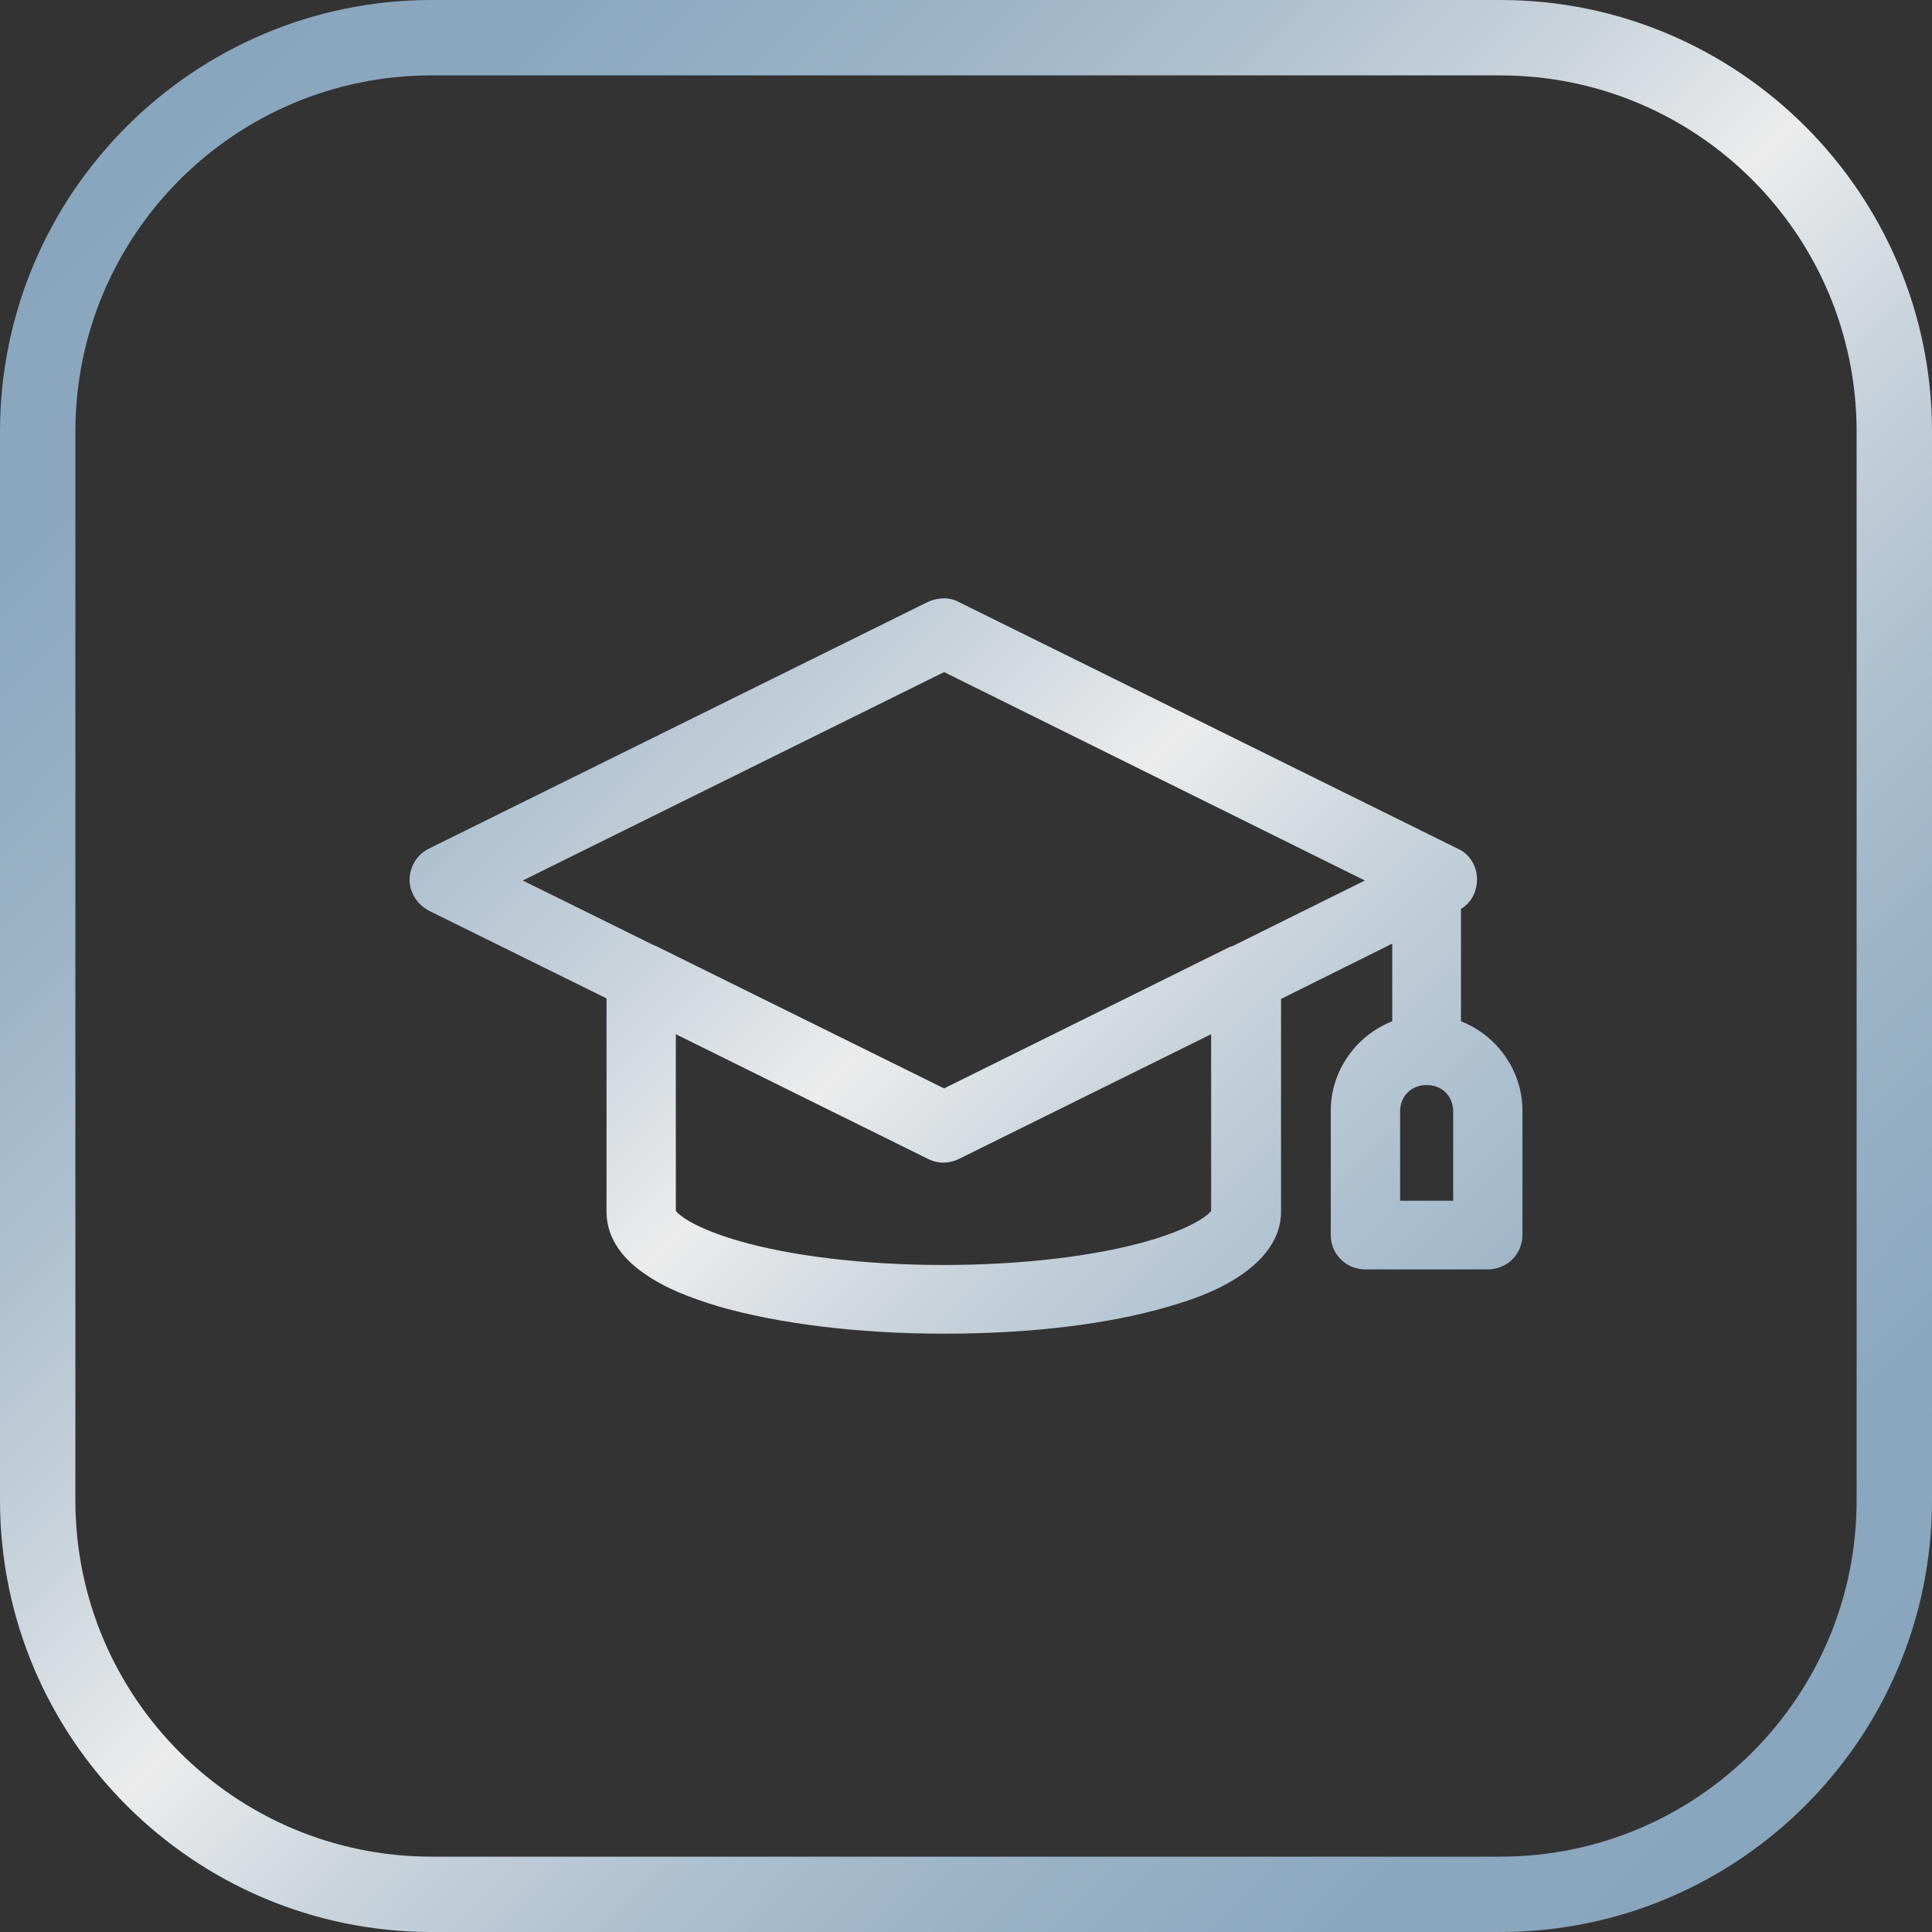
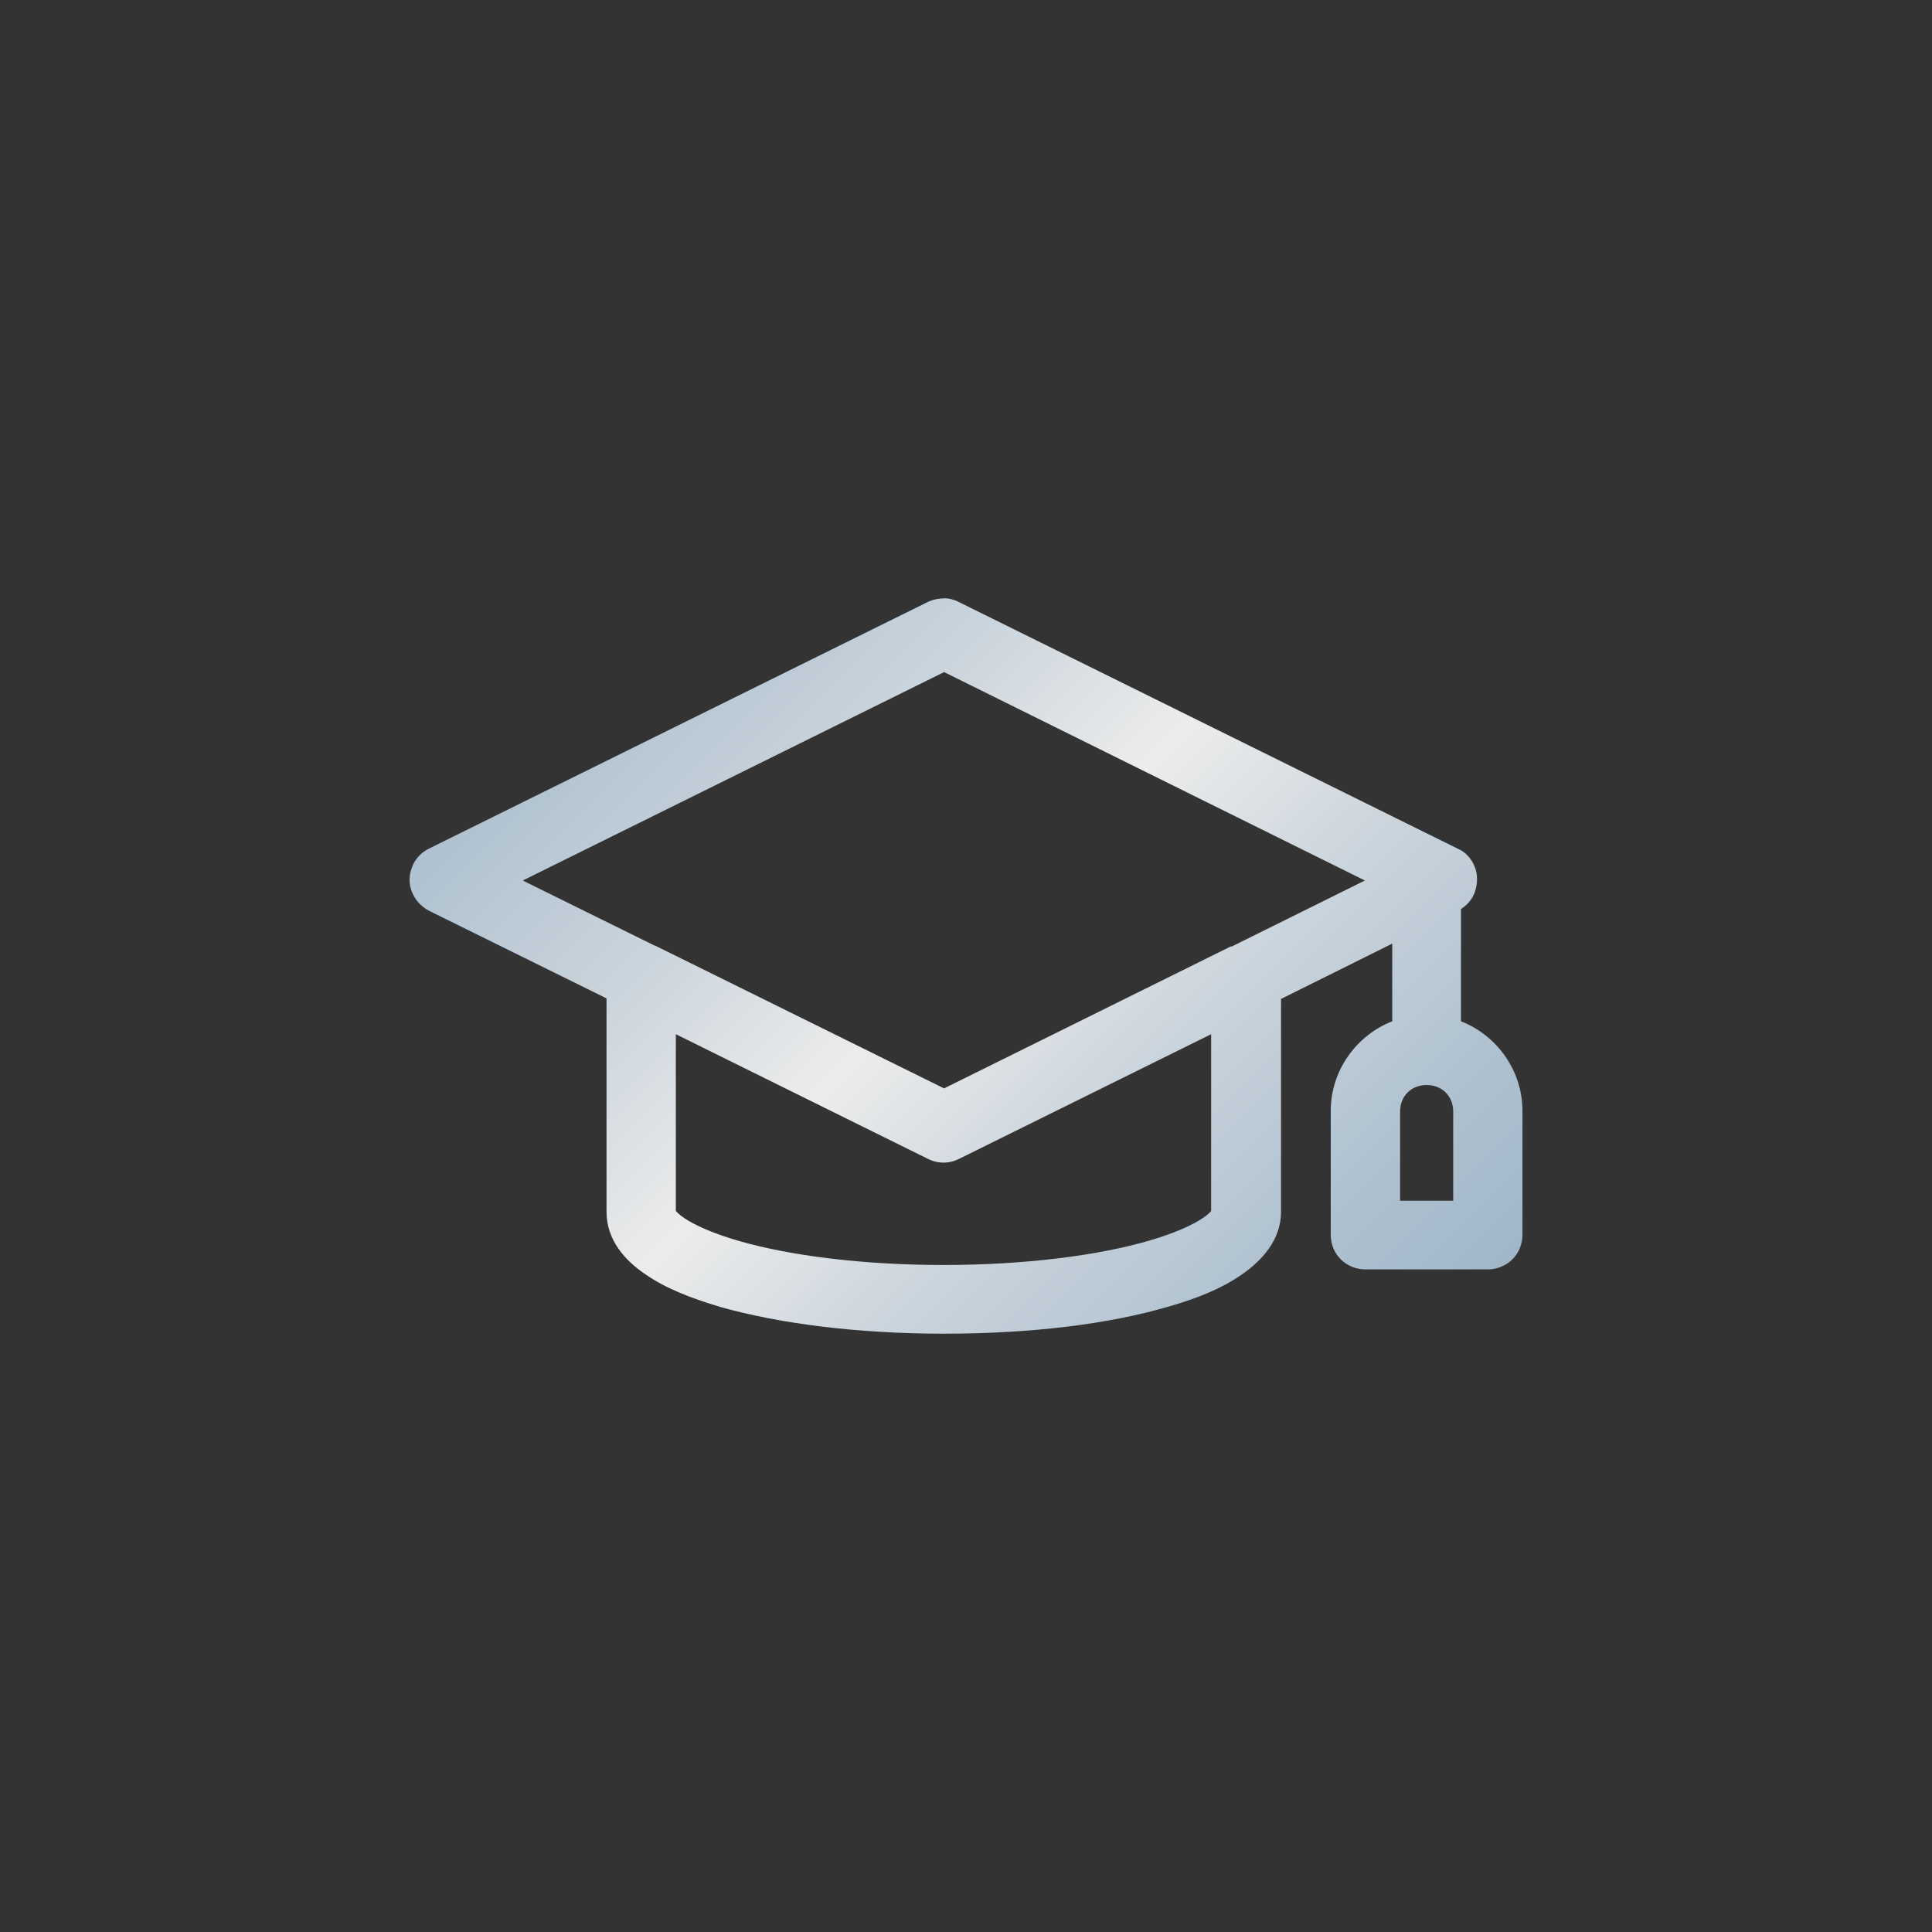
<svg xmlns="http://www.w3.org/2000/svg" xmlns:xlink="http://www.w3.org/1999/xlink" id="RM_Mg_OH_2" data-name="RM Mg(OH)2" width="200mm" height="200mm" viewBox="0 0 566.93 566.93">
  <rect x="0" y="0" width="566.93" height="566.93" fill="#333333" stroke="none" />
  <defs>
    <style> .cls-1 { fill: url(#Neues_Verlaufsfeld_6); } .cls-2 { fill: url(#Neues_Verlaufsfeld_6-2); } </style>
    <linearGradient id="Neues_Verlaufsfeld_6" data-name="Neues Verlaufsfeld 6" x1="-1.01" y1="-.34" x2="564.31" y2="563.65" gradientUnits="userSpaceOnUse">
      <stop offset=".07" stop-color="#88a6be" />
      <stop offset=".15" stop-color="#8ca8bf" />
      <stop offset=".24" stop-color="#98b1c5" />
      <stop offset=".33" stop-color="#adc0cf" />
      <stop offset=".42" stop-color="#cad4dc" />
      <stop offset=".5" stop-color="#ececec" />
      <stop offset=".58" stop-color="#cad4dc" />
      <stop offset=".67" stop-color="#adc0cf" />
      <stop offset=".76" stop-color="#98b1c5" />
      <stop offset=".85" stop-color="#8ca8bf" />
      <stop offset=".93" stop-color="#88a6be" />
    </linearGradient>
    <linearGradient id="Neues_Verlaufsfeld_6-2" data-name="Neues Verlaufsfeld 6" x1="-3.29" y1="-.35" x2="561.37" y2="564.3" xlink:href="#Neues_Verlaufsfeld_6" />
  </defs>
-   <path class="cls-1" d="m440.27,22.13c57.73,0,104.54,46.8,104.54,104.54v313.61c0,57.73-46.8,104.54-104.54,104.54H126.66c-57.73,0-104.54-46.8-104.54-104.54V126.66c0-57.73,46.8-104.54,104.54-104.54h313.61M440.27,0H126.66C56.82,0,0,56.82,0,126.66v313.61C0,510.11,56.82,566.93,126.66,566.93h313.61c69.84,0,126.66-56.82,126.66-126.66V126.66C566.93,56.82,510.11,0,440.27,0h0Z" />
  <path class="cls-2" d="m277.36,175.57c-1.8,0-3.44.33-4.92.98l-146.6,72.48c-2.3,1.15-4.1,3.12-4.92,5.41-.98,2.46-.98,5.08,0,7.38.98,2.46,2.79,4.26,4.92,5.41h0l52.14,25.74v62.64c0,8.36,5.58,14.43,11.48,18.37,5.9,4.1,13.12,6.89,21.81,9.51,17.38,4.92,40.34,7.87,65.76,7.87s48.21-2.79,65.59-7.87c8.69-2.46,15.91-5.41,21.81-9.51s11.48-10.17,11.48-18.37v-62.48l32.63-16.23v22.79c-10.49,4.1-18.04,14.43-18.04,26.24v36.4c0,2.79.98,5.25,2.95,7.22s4.59,2.95,7.22,2.95h35.91c2.79,0,5.41-1.15,7.22-2.95,1.97-1.97,2.95-4.59,2.95-7.22v-36.4c0-11.81-7.54-22.14-18.04-26.24v-32.96c2.13-1.31,3.61-3.28,4.26-5.58s.66-4.76-.33-7.05c-.98-2.3-2.62-4.1-4.92-5.08l-146.6-72.48c-1.31-.66-2.79-.98-4.1-.98h.33Zm123.15,82.81l-39.03,19.35h-.33l-84.12,41.65-84.28-41.65s-.66-.33-.82-.33l-38.53-19.02,123.64-61.16s123.48,61.16,123.48,61.16Zm-45.09,97.57c0-1.31.49-.49-2.46,1.48-3.12,2.13-8.69,4.59-16.07,6.72-14.76,4.26-36.08,7.05-60.02,7.05s-45.26-2.79-60.02-7.05c-7.38-2.13-12.95-4.59-16.07-6.72-3.12-2.13-2.46-2.79-2.46-1.48v-52.47l73.95,36.57c2.95,1.48,6.23,1.48,9.18,0h0l73.95-36.57s0,52.47,0,52.47Zm63.3-37.55c4.43,0,7.71,3.28,7.71,7.71v26.24h-15.58v-26.24c0-4.43,3.28-7.71,7.71-7.71h.16Z" />
</svg>